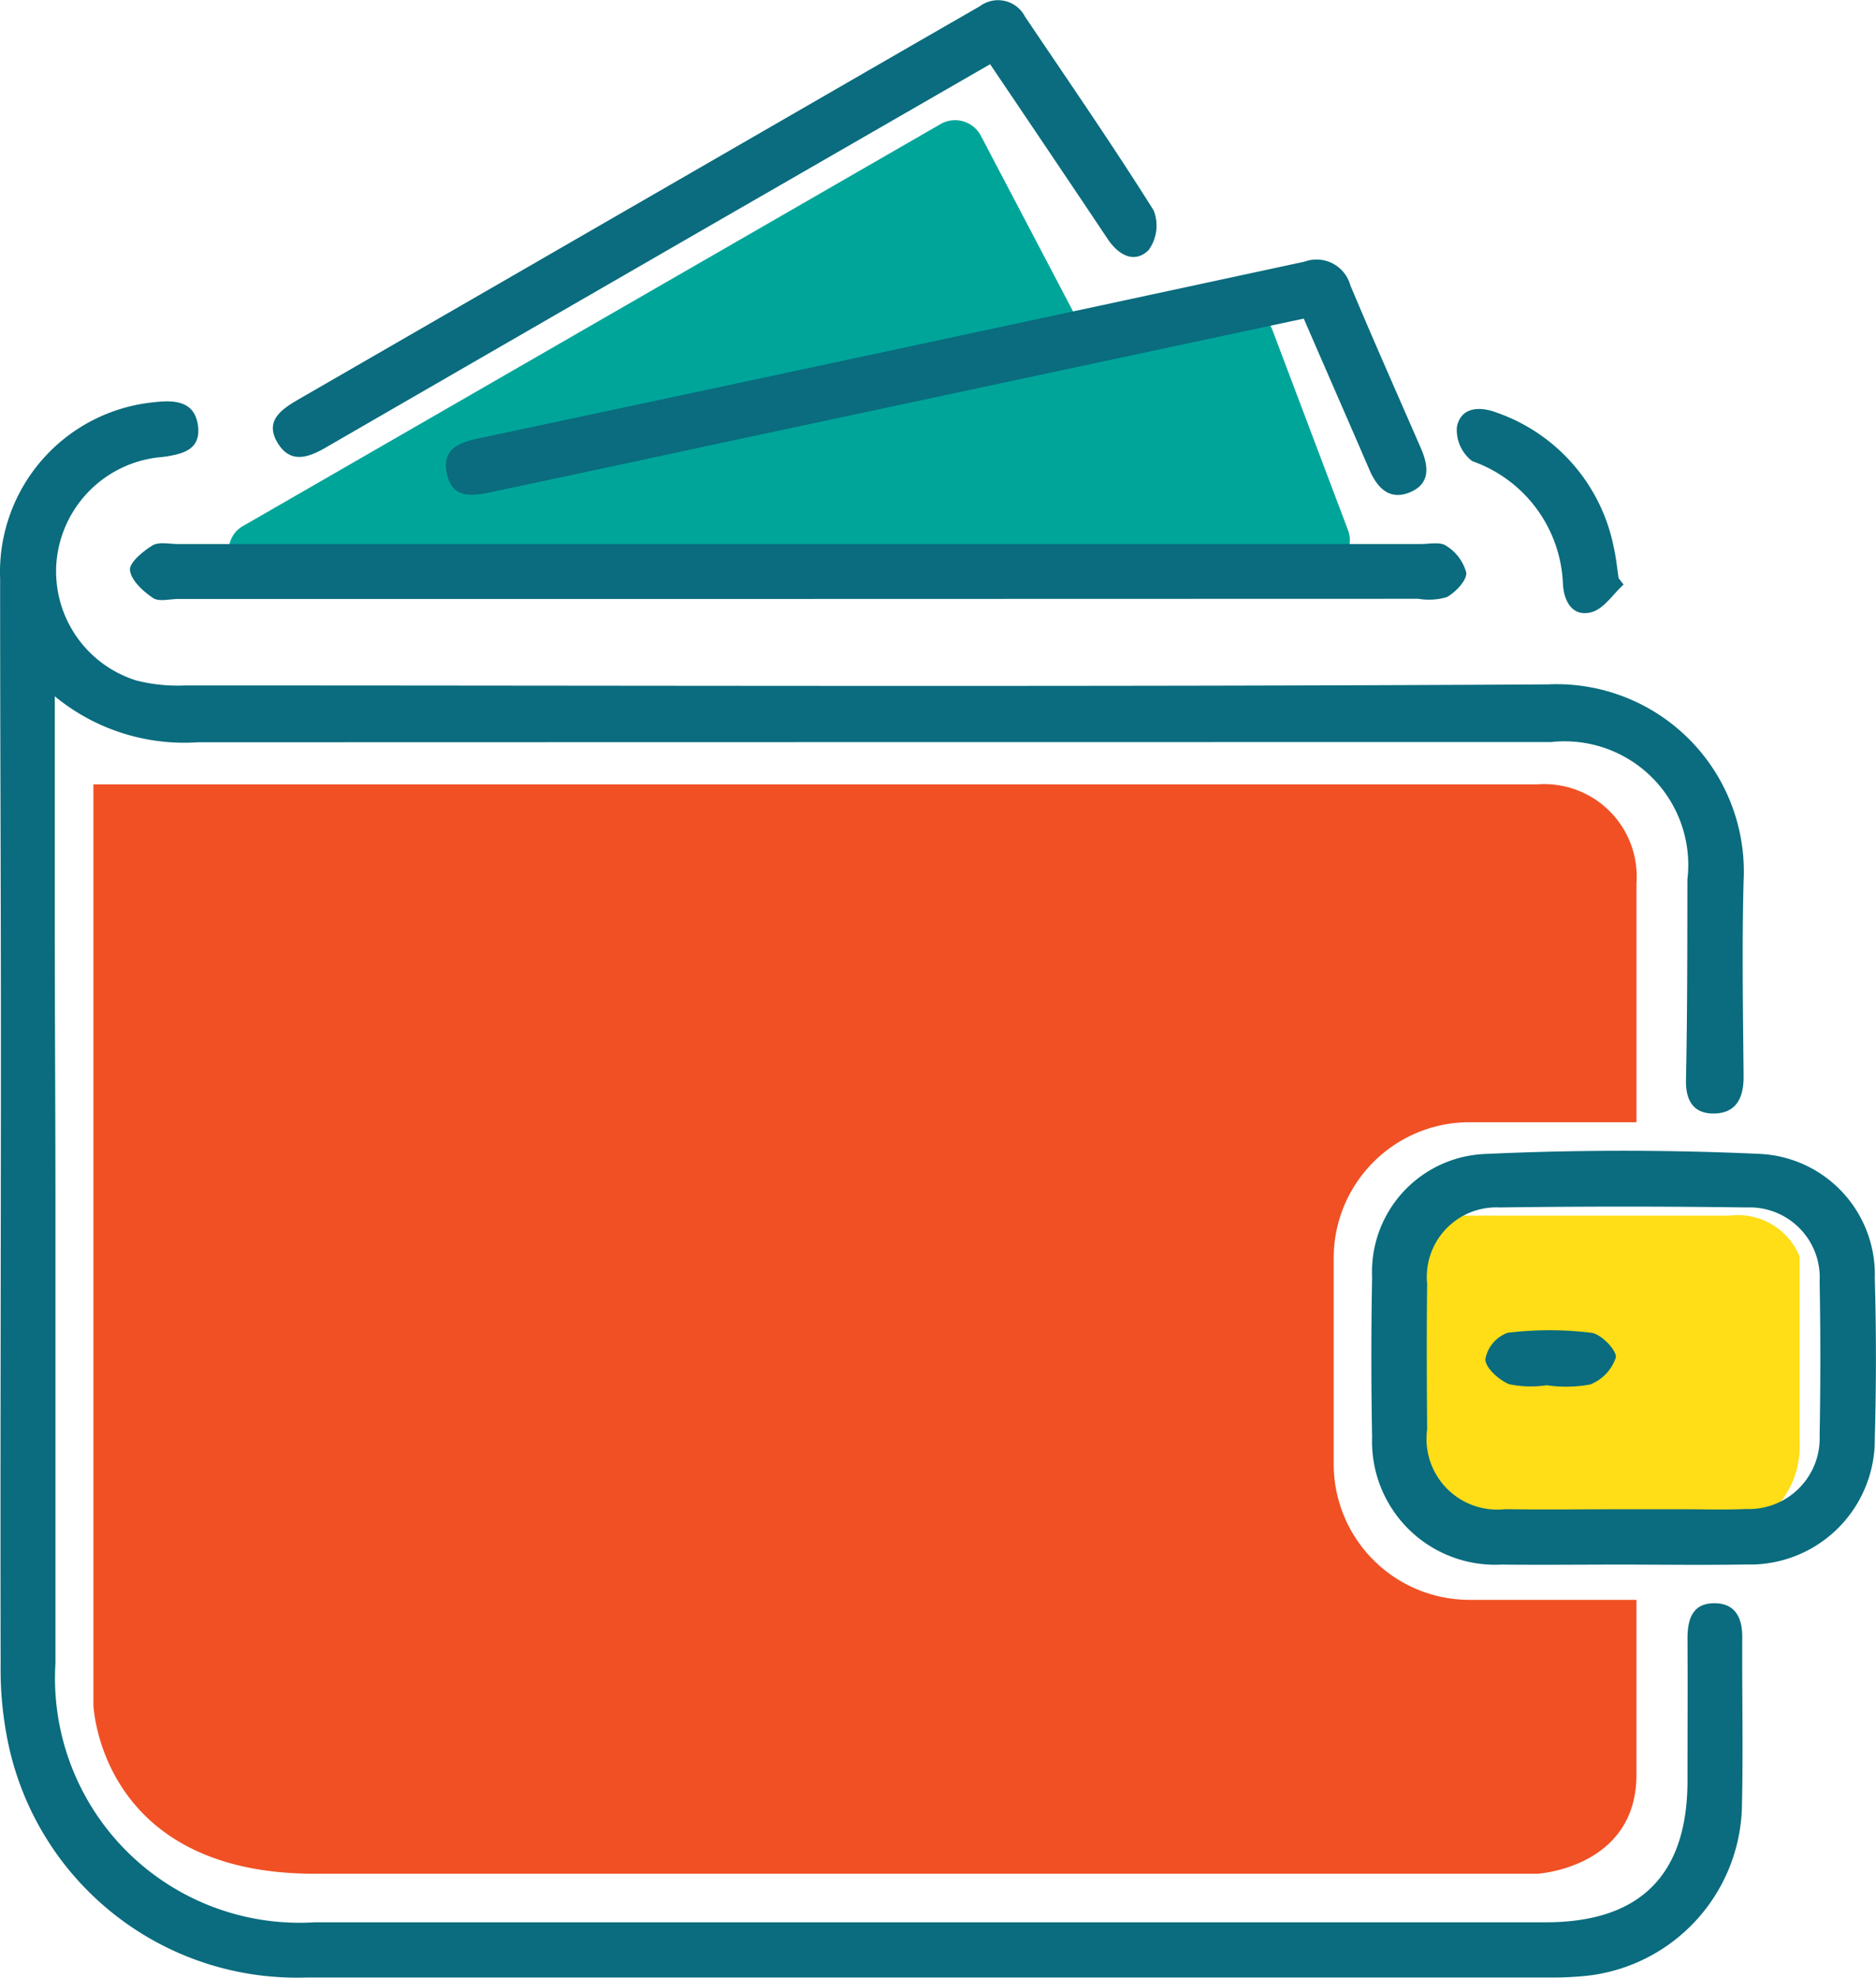
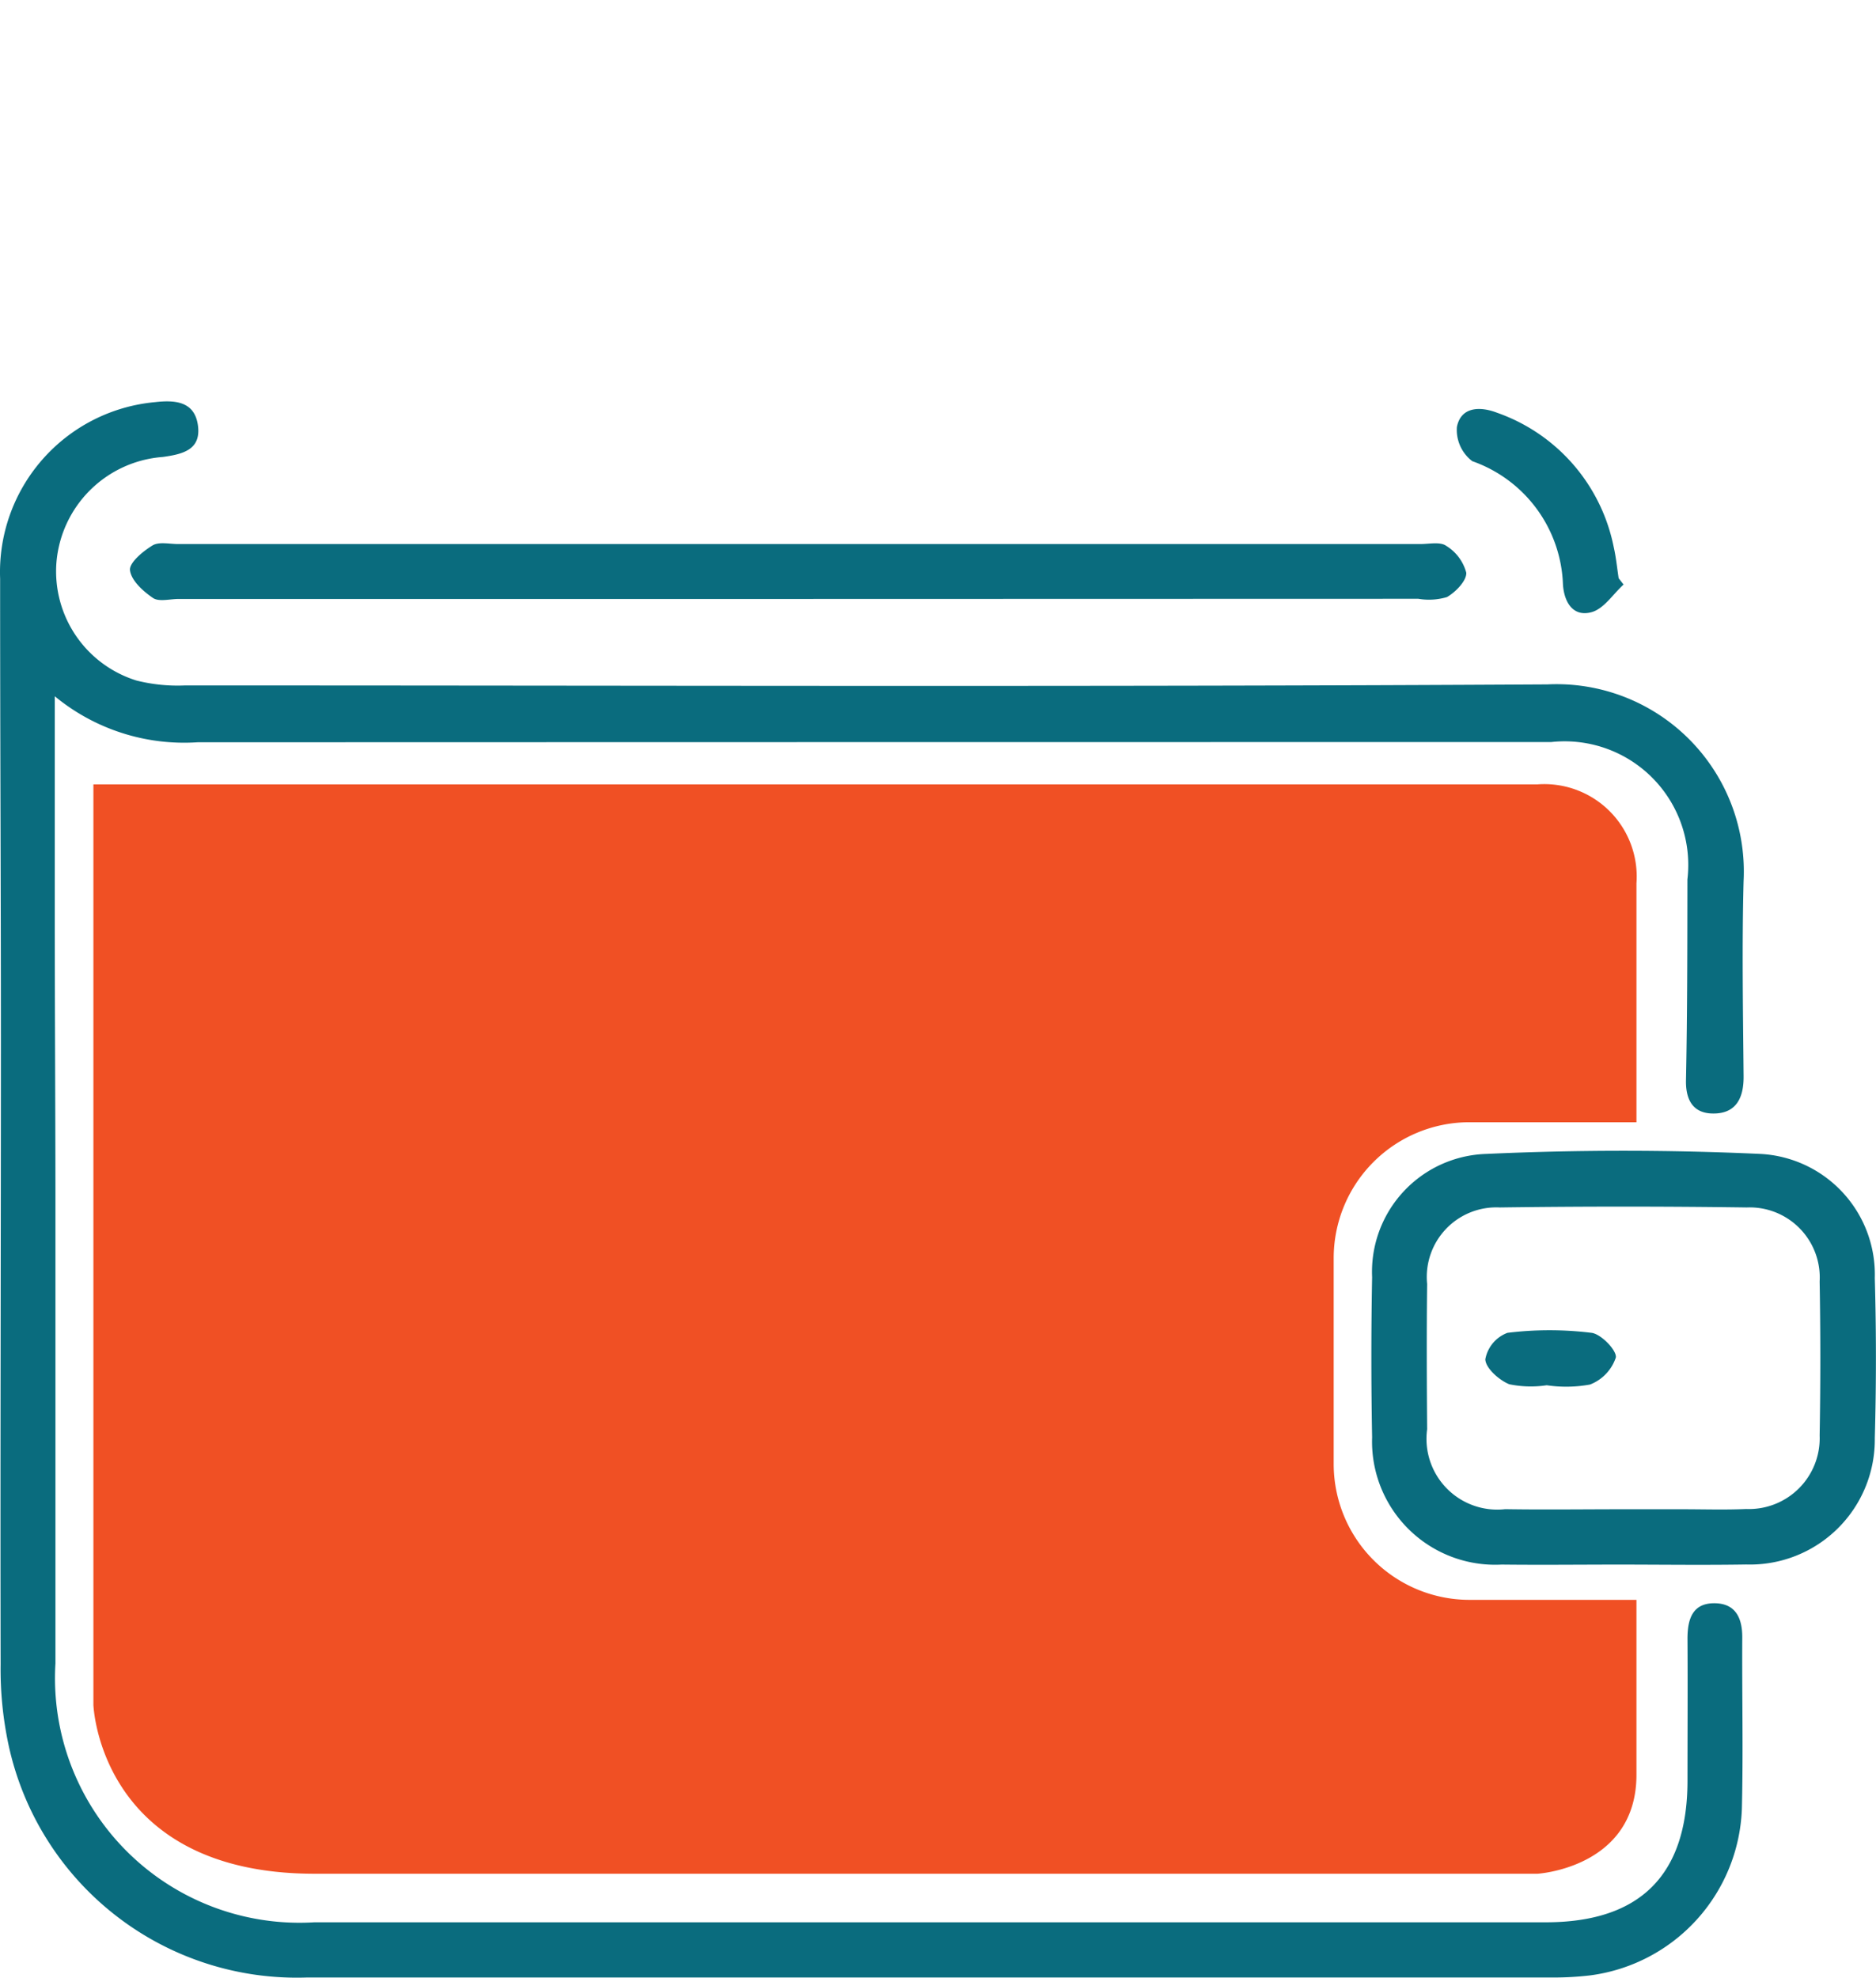
<svg xmlns="http://www.w3.org/2000/svg" width="45.071" height="47.497" viewBox="0 0 45.071 47.497">
  <g id="costo-icono" transform="translate(2263.045 -2247.298)">
    <g id="Layer_5" data-name="Layer 5" transform="translate(-2260.801 2250.183)">
      <path id="Path_740" data-name="Path 740" d="M-2247,2382v22.1s.14,4.057,5.316,4.057h29.378s2.378-.14,2.378-2.378v-4.2h-4.011a3.263,3.263,0,0,1-3.263-3.263v-4.945a3.263,3.263,0,0,1,3.263-3.263h4.011v-5.736a2.22,2.22,0,0,0-2.378-2.378H-2247Z" transform="translate(2247 -2366.041)" fill="#f05024" />
-       <path id="Path_741" data-name="Path 741" d="M-2223.454,2277.666l16.761-9.655a.7.7,0,0,1,.964.28l2.359,4.493a.7.7,0,0,0,.753.359l3.106-.622a.7.7,0,0,1,.788.437l1.817,4.81a.7.7,0,0,1-.645.942l-25.55.254a.7.7,0,0,1-.527-1.159h0A.7.7,0,0,1-2223.454,2277.666Z" transform="translate(2227.049 -2267.918)" fill="#00a59a" />
-       <path id="Path_742" data-name="Path 742" d="M-2023,2456.979v5.316a1.749,1.749,0,0,0,1.819,1.259h6.435a2.124,2.124,0,0,0,1.4-2.1v-4.477a1.6,1.6,0,0,0-1.679-.979h-7.554Z" transform="translate(2054.336 -2429.688)" fill="#ffdd17" />
    </g>
    <g id="Layer_1" data-name="Layer 1" transform="translate(-2263.045 2247.298)">
      <g id="Group_355" data-name="Group 355" transform="translate(0)">
        <path id="Path_743" data-name="Path 743" d="M-2261.729,2323.268c0,1.875,0,3.546,0,5.217,0,2.227.014,4.453.016,6.68q0,5.664,0,11.329a5.874,5.874,0,0,0,6.223,6.219q14.79,0,29.581,0c2.266,0,3.4-1.133,3.406-3.385,0-1.142.007-2.284,0-3.427,0-.482.127-.866.675-.85.492.015.644.371.641.828-.008,1.375.025,2.751-.01,4.126a4.189,4.189,0,0,1-3.644,3.983,7.5,7.5,0,0,1-.907.051q-14.965,0-29.93,0a7.084,7.084,0,0,1-7.16-5.579,8.684,8.684,0,0,1-.192-1.941c-.01-4.986.007-9.972.007-14.958,0-3.7-.02-7.409-.019-11.113a4.1,4.1,0,0,1,3.721-4.244c.479-.054.947-.021,1.03.55.086.593-.359.7-.845.767a2.77,2.77,0,0,0-2.553,2.533,2.745,2.745,0,0,0,1.923,2.836,4.062,4.062,0,0,0,1.171.118c10.909,0,21.818.038,32.727-.025a4.5,4.5,0,0,1,4.713,4.724c-.041,1.561-.014,3.124,0,4.685.005.488-.156.866-.659.895s-.736-.259-.725-.8c.033-1.606.032-3.212.034-4.819a2.969,2.969,0,0,0-3.274-3.3q-16.259,0-32.518.005A4.885,4.885,0,0,1-2261.729,2323.268Z" transform="translate(2263.045 -2306.546)" fill="#0a6c7e" />
        <path id="Path_744" data-name="Path 744" d="M-2021.536,2454.786c-.956,0-1.912.011-2.868,0a2.959,2.959,0,0,1-3.113-3.056q-.036-1.923,0-3.847a2.834,2.834,0,0,1,2.75-2.96c2.186-.1,4.384-.1,6.57,0a2.9,2.9,0,0,1,2.757,2.982q.054,1.922,0,3.846a3,3,0,0,1-3.09,3.033C-2019.531,2454.8-2020.534,2454.787-2021.536,2454.786Zm.005-1.329h1.466c.512,0,1.024.017,1.535-.006a1.7,1.7,0,0,0,1.765-1.765q.033-1.849,0-3.7a1.683,1.683,0,0,0-1.75-1.777q-2.966-.041-5.933,0a1.671,1.671,0,0,0-1.747,1.837c-.014,1.163-.009,2.327,0,3.49a1.7,1.7,0,0,0,1.876,1.919C-2023.393,2453.47-2022.462,2453.457-2021.531,2453.457Z" transform="translate(2060.482 -2417.21)" fill="#0a6c7e" />
        <path id="Path_745" data-name="Path 745" d="M-2224.738,2341.911h-14.822c-.21,0-.472.074-.617-.023-.238-.161-.523-.42-.553-.666-.022-.179.306-.452.534-.592.156-.1.408-.038.618-.038q14.927,0,29.853,0c.209,0,.471-.059.615.042a1.083,1.083,0,0,1,.484.645c.014.19-.254.467-.464.587a1.52,1.52,0,0,1-.687.041Z" transform="translate(2243.853 -2327.526)" fill="#0a6c7e" />
-         <path id="Path_746" data-name="Path 746" d="M-2165.854,2293.366l-12.833,2.738c-2.228.476-4.455.958-6.684,1.428-.442.093-.936.179-1.069-.435-.125-.575.257-.748.753-.853q9.929-2.109,19.852-4.246a.842.842,0,0,1,1.1.568c.549,1.308,1.125,2.605,1.692,3.906.186.426.244.855-.261,1.066-.486.2-.781-.1-.969-.534C-2164.789,2295.81-2165.311,2294.618-2165.854,2293.366Z" transform="translate(2197.177 -2285.714)" fill="#0a6c7e" />
-         <path id="Path_747" data-name="Path 747" d="M-2198.948,2248.84l-6.04,3.48q-4.961,2.86-9.919,5.725c-.424.246-.847.392-1.153-.1-.323-.525.062-.8.471-1.041l15-8.655,1.392-.8a.73.73,0,0,1,1.087.248c1.04,1.545,2.1,3.078,3.09,4.653a1,1,0,0,1-.121.955c-.34.333-.723.12-.98-.263C-2197.043,2251.663-2197.968,2250.293-2198.948,2248.84Z" transform="translate(2222.736 -2247.298)" fill="#0a6c7e" />
        <path id="Path_748" data-name="Path 748" d="M-2008.886,2321.727c-.253.23-.473.582-.768.663-.447.123-.66-.243-.688-.664a3.258,3.258,0,0,0-2.178-2.962.943.943,0,0,1-.37-.822c.1-.5.576-.492.966-.341a4.314,4.314,0,0,1,2.8,3.218c.057.248.081.5.12.756Z" transform="translate(2047.892 -2307.688)" fill="#0a6c7e" />
        <path id="Path_749" data-name="Path 749" d="M-2006.488,2476.953a2.568,2.568,0,0,1-.9-.024c-.247-.1-.571-.391-.575-.6a.84.84,0,0,1,.532-.635,8.238,8.238,0,0,1,2.02,0c.23.028.613.427.583.594a1.055,1.055,0,0,1-.62.648A3.194,3.194,0,0,1-2006.488,2476.953Z" transform="translate(2043.648 -2443.684)" fill="#0a6c7e" />
      </g>
    </g>
  </g>
</svg>